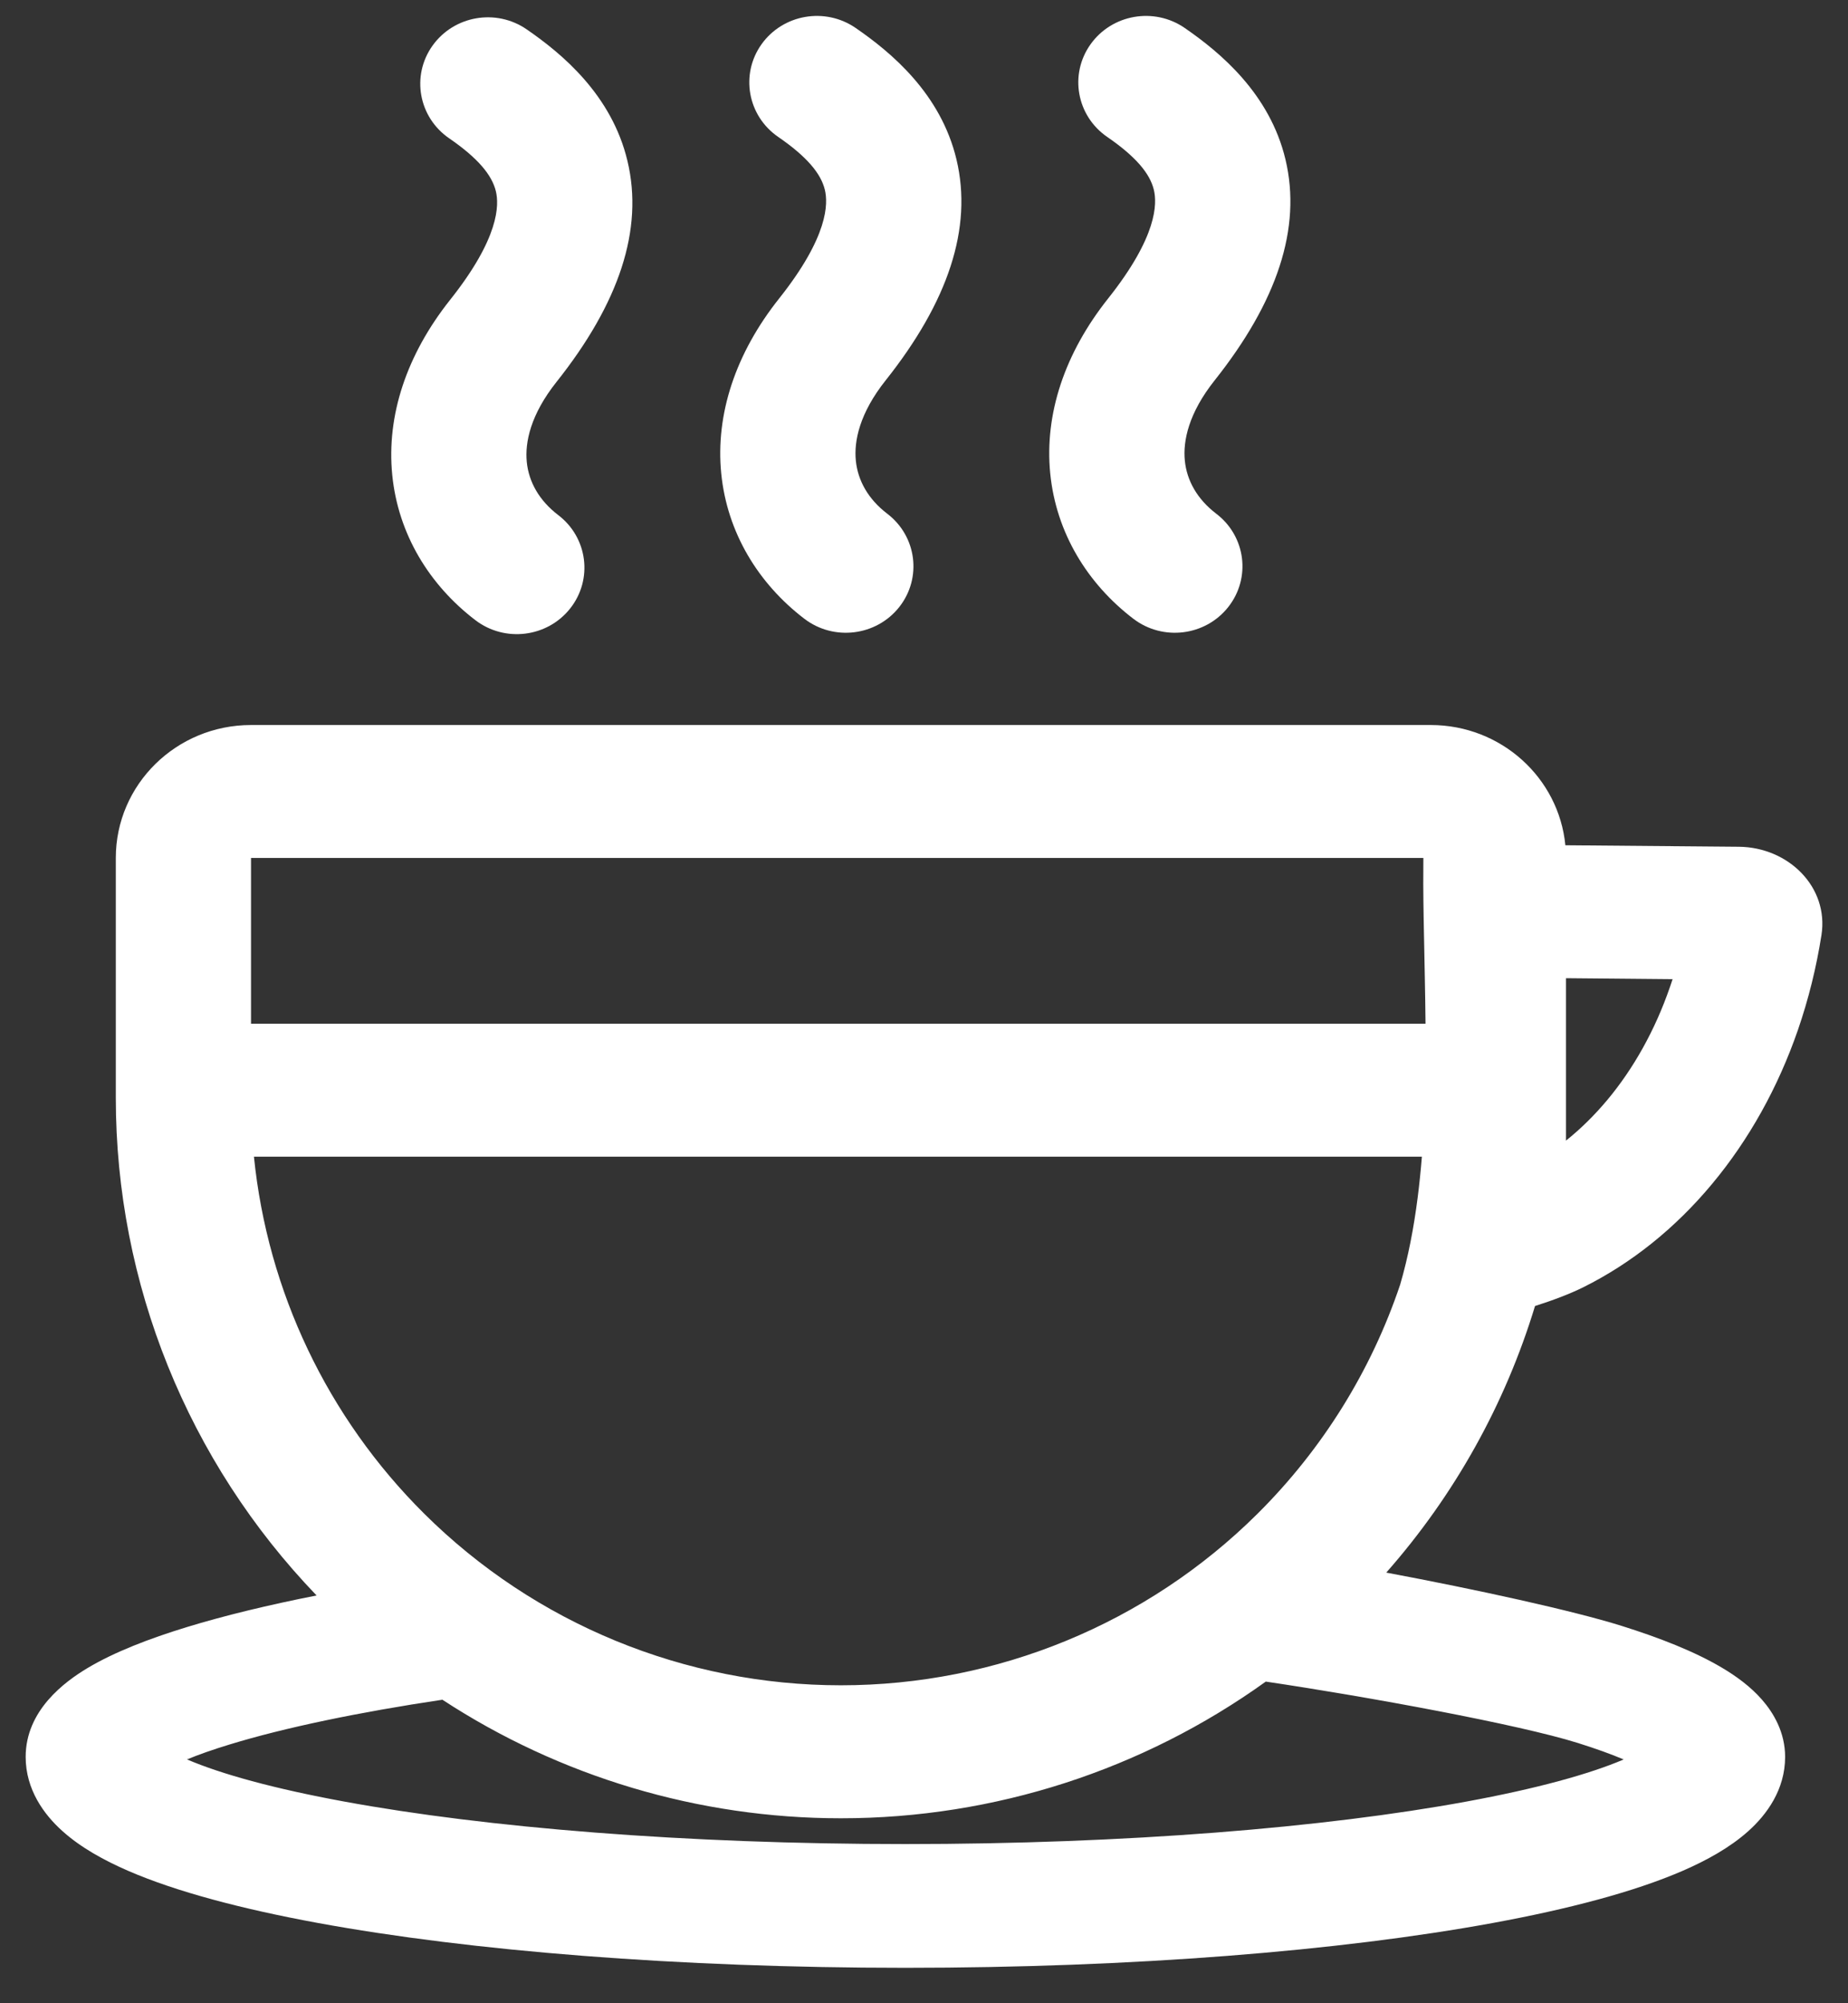
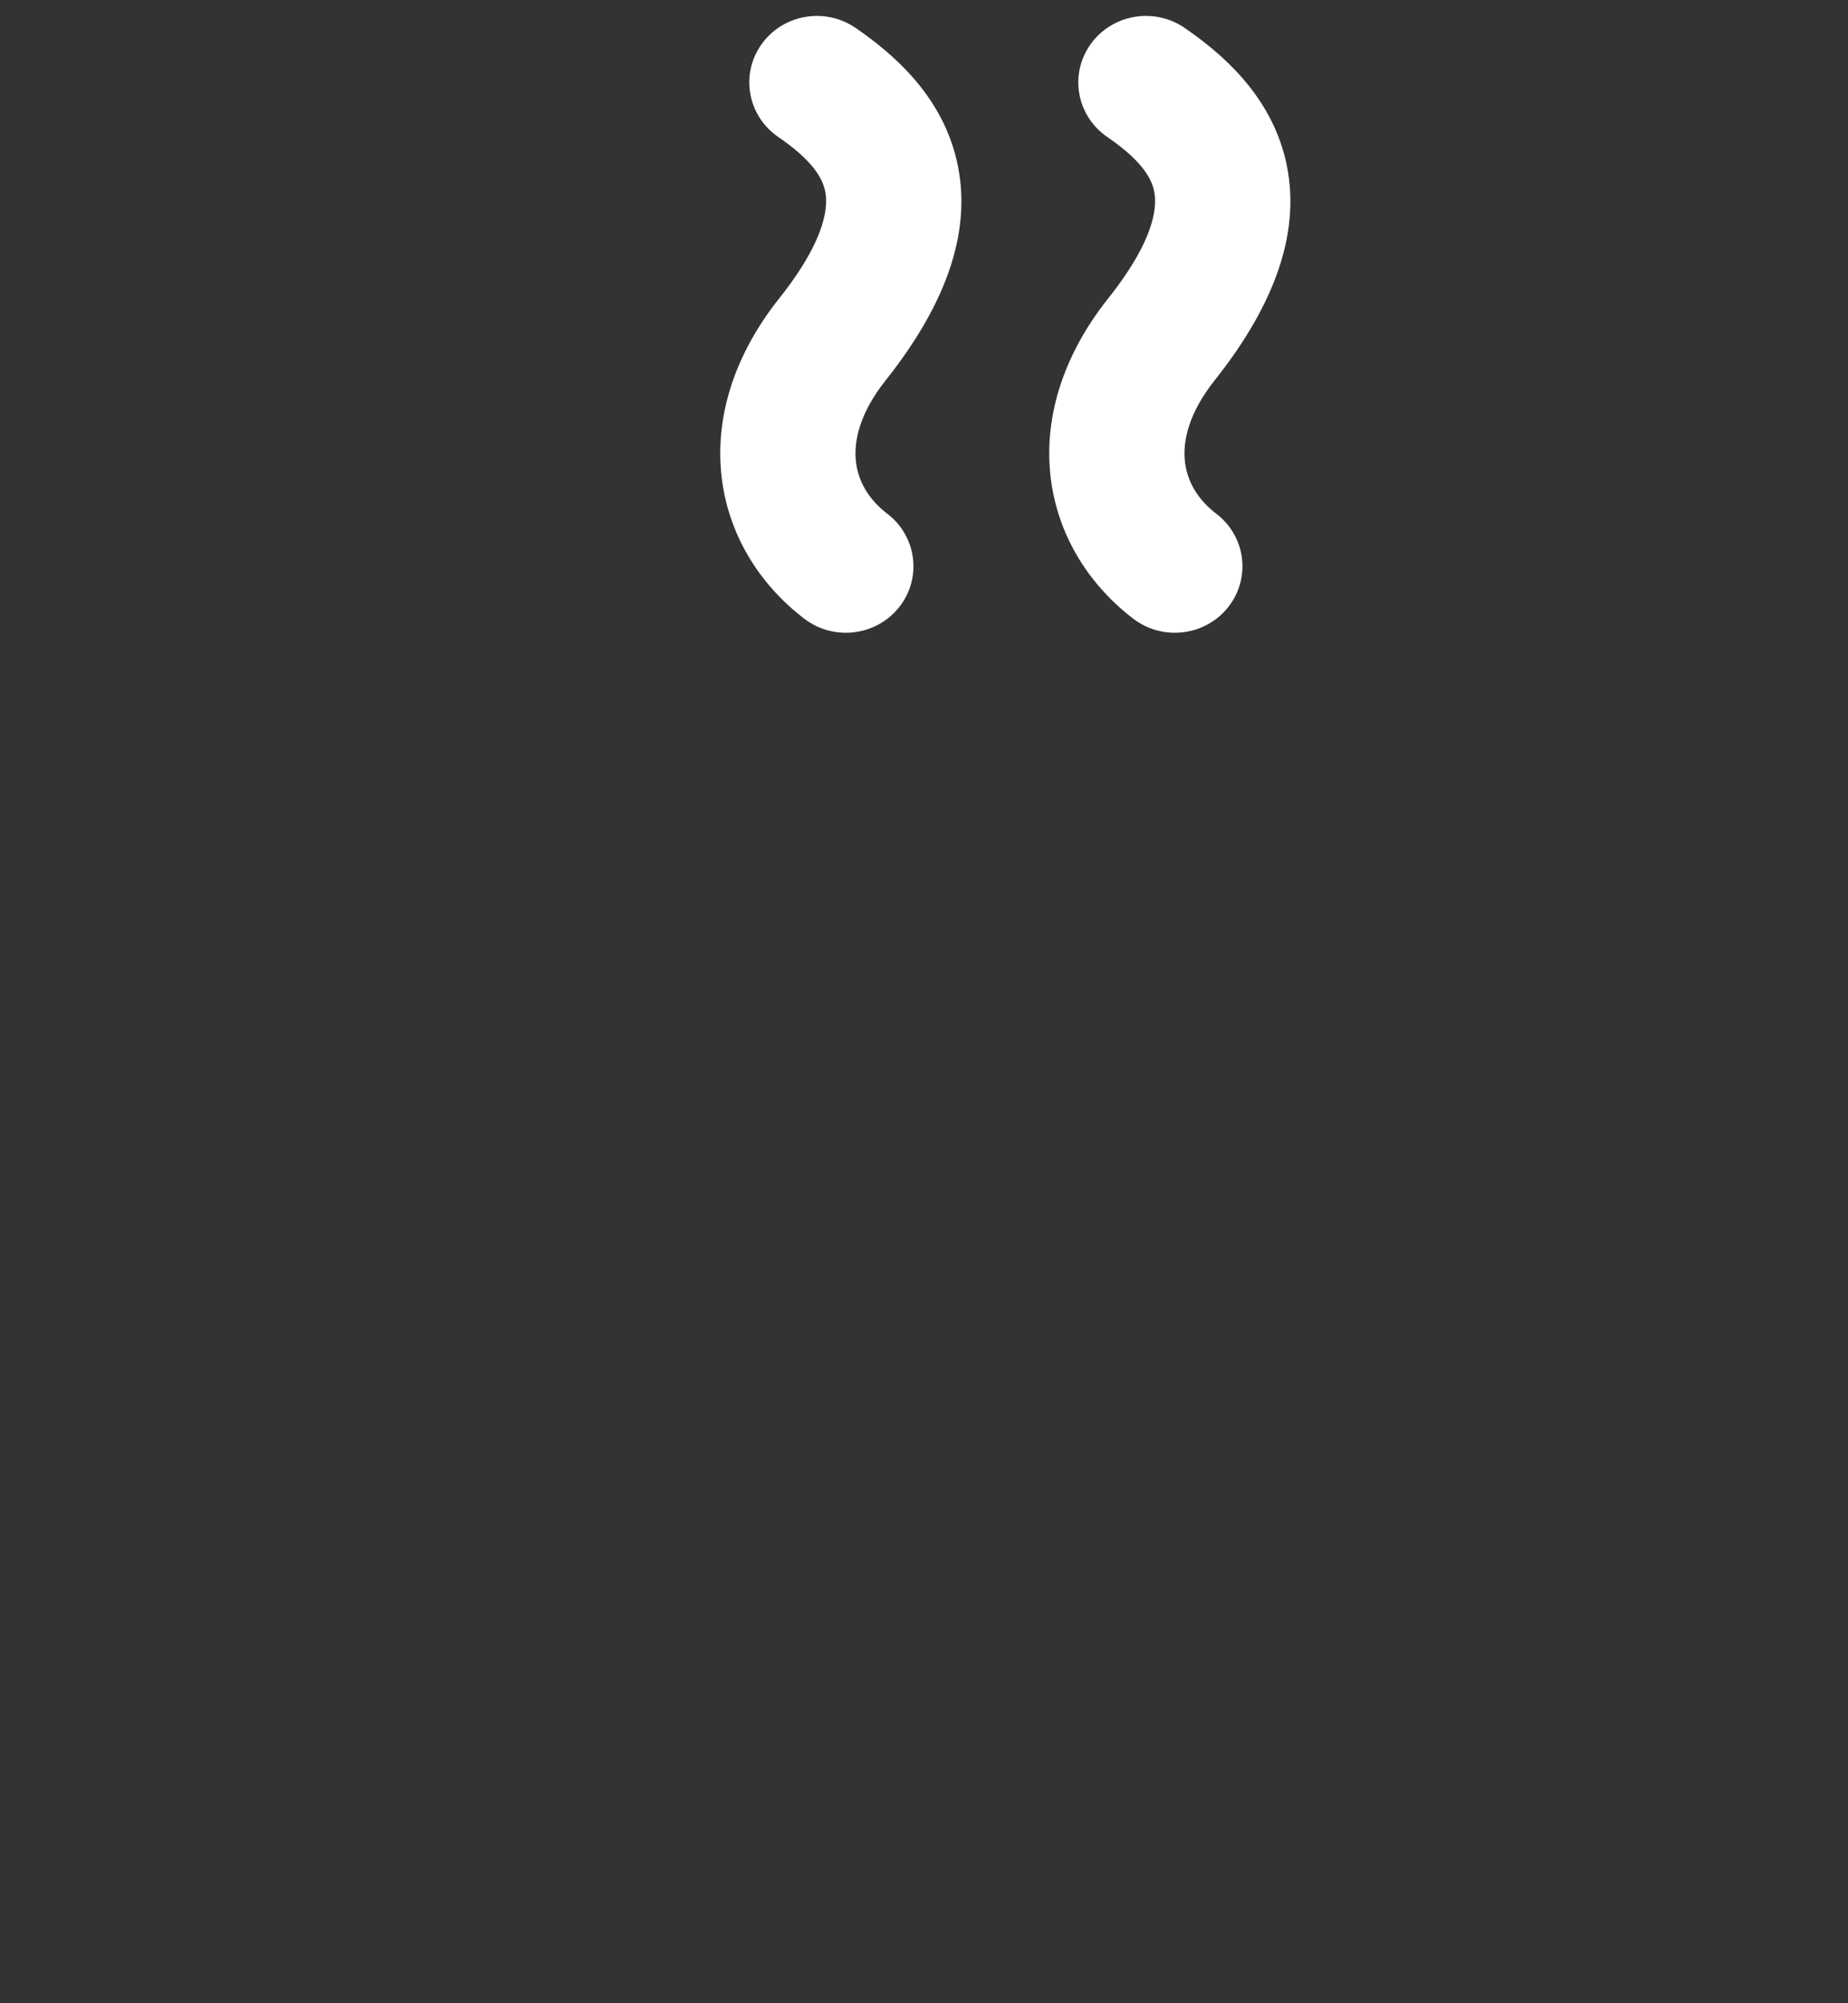
<svg xmlns="http://www.w3.org/2000/svg" width="36" height="39" viewBox="0 0 36 39" fill="none">
  <rect x="0" y="0" width="36" height="39" fill="#333333" stroke="none" />
  <path d="M16.668 0.544C16.072 0.134 15.251 0.277 14.834 0.863C14.418 1.448 14.563 2.255 15.159 2.665C15.718 3.049 15.993 3.379 16.069 3.697C16.132 3.962 16.141 4.599 15.178 5.811C14.329 6.879 13.936 8.063 14.05 9.218C14.165 10.372 14.774 11.363 15.67 12.047C16.244 12.485 17.072 12.383 17.518 11.818C17.964 11.253 17.859 10.44 17.285 10.002C16.91 9.716 16.71 9.352 16.672 8.967C16.634 8.584 16.745 8.044 17.253 7.405C18.467 5.877 18.952 4.443 18.633 3.106C18.327 1.823 17.362 1.021 16.668 0.544Z" fill="white" />
-   <path d="M8.425 0.89C8.842 0.304 9.663 0.161 10.259 0.571C10.953 1.048 11.917 1.85 12.223 3.133C12.543 4.47 12.058 5.904 10.844 7.432C10.335 8.071 10.224 8.611 10.262 8.994C10.3 9.379 10.501 9.743 10.876 10.029C11.45 10.467 11.554 11.28 11.108 11.845C10.662 12.41 9.835 12.512 9.261 12.074C8.365 11.39 7.755 10.399 7.641 9.245C7.527 8.09 7.92 6.906 8.768 5.838C9.732 4.626 9.723 3.989 9.66 3.724C9.583 3.406 9.308 3.076 8.749 2.692C8.153 2.282 8.008 1.475 8.425 0.89Z" fill="white" />
-   <path fill-rule="evenodd" clip-rule="evenodd" d="M27.005 30.616C28.341 29.102 29.324 27.33 29.903 25.426C30.265 25.311 30.591 25.186 30.843 25.061C31.78 24.595 32.633 23.913 33.35 23.052C34.068 22.192 34.638 21.171 35.026 20.047C35.231 19.452 35.384 18.834 35.483 18.204C35.629 17.268 34.838 16.494 33.874 16.485L30.494 16.456C30.367 15.142 29.241 14.115 27.872 14.115H4.89C3.435 14.115 2.256 15.274 2.256 16.703V21.374C2.256 24.986 3.659 28.455 6.167 31.061C5.234 31.245 4.374 31.452 3.636 31.678C2.907 31.901 2.225 32.163 1.699 32.478C1.265 32.739 0.5 33.295 0.5 34.204C0.5 34.841 0.858 35.328 1.217 35.649C1.573 35.969 2.028 36.219 2.496 36.422C3.438 36.83 4.717 37.166 6.192 37.437C9.163 37.982 13.209 38.31 17.637 38.31C22.066 38.31 26.112 37.982 29.083 37.437C30.558 37.166 31.837 36.83 32.779 36.422C33.246 36.219 33.701 35.969 34.058 35.649C34.417 35.328 34.775 34.841 34.775 34.204C34.775 33.724 34.548 33.344 34.321 33.086C34.096 32.83 33.816 32.629 33.55 32.471C33.018 32.154 32.326 31.884 31.586 31.652C30.639 31.356 28.767 30.946 27.005 30.616ZM24.497 29.47C25.769 28.207 26.715 26.676 27.276 25.009C27.432 24.475 27.541 23.907 27.616 23.321C27.65 23.057 27.677 22.79 27.699 22.519H4.947C5.212 25.139 6.379 27.598 8.265 29.47C10.422 31.612 13.342 32.81 16.381 32.81C19.42 32.81 22.34 31.612 24.497 29.47ZM4.89 19.931H27.77C27.767 19.624 27.762 19.32 27.756 19.02L27.748 18.607C27.738 18.123 27.728 17.655 27.726 17.21C27.726 17.037 27.726 16.868 27.728 16.703H4.89V19.931ZM30.506 22.206L30.506 19.044L32.583 19.063C32.566 19.113 32.55 19.164 32.532 19.214C32.239 20.064 31.818 20.807 31.314 21.411C31.059 21.716 30.788 21.981 30.506 22.206ZM24.658 32.738C22.265 34.457 19.372 35.399 16.381 35.399C13.601 35.399 10.906 34.586 8.618 33.091C6.995 33.333 5.545 33.634 4.471 33.963C4.142 34.063 3.866 34.161 3.643 34.253C4.303 34.536 5.334 34.822 6.709 35.074C9.464 35.58 13.328 35.901 17.637 35.901C21.946 35.901 25.811 35.58 28.565 35.074C29.939 34.822 30.97 34.536 31.63 34.254C31.389 34.152 31.091 34.044 30.734 33.932C29.584 33.572 26.653 33.034 24.658 32.738Z" fill="white" />
  <path d="M21.244 0.863C21.661 0.277 22.482 0.134 23.078 0.544C23.771 1.021 24.736 1.823 25.042 3.106C25.361 4.443 24.876 5.877 23.662 7.405C23.154 8.044 23.043 8.584 23.081 8.967C23.119 9.352 23.319 9.716 23.694 10.002C24.269 10.44 24.373 11.253 23.927 11.818C23.481 12.383 22.654 12.485 22.079 12.047C21.183 11.363 20.574 10.372 20.459 9.218C20.345 8.063 20.738 6.879 21.587 5.811C22.55 4.599 22.541 3.962 22.478 3.697C22.402 3.379 22.127 3.049 21.568 2.665C20.972 2.255 20.827 1.448 21.244 0.863Z" fill="white" />
</svg>